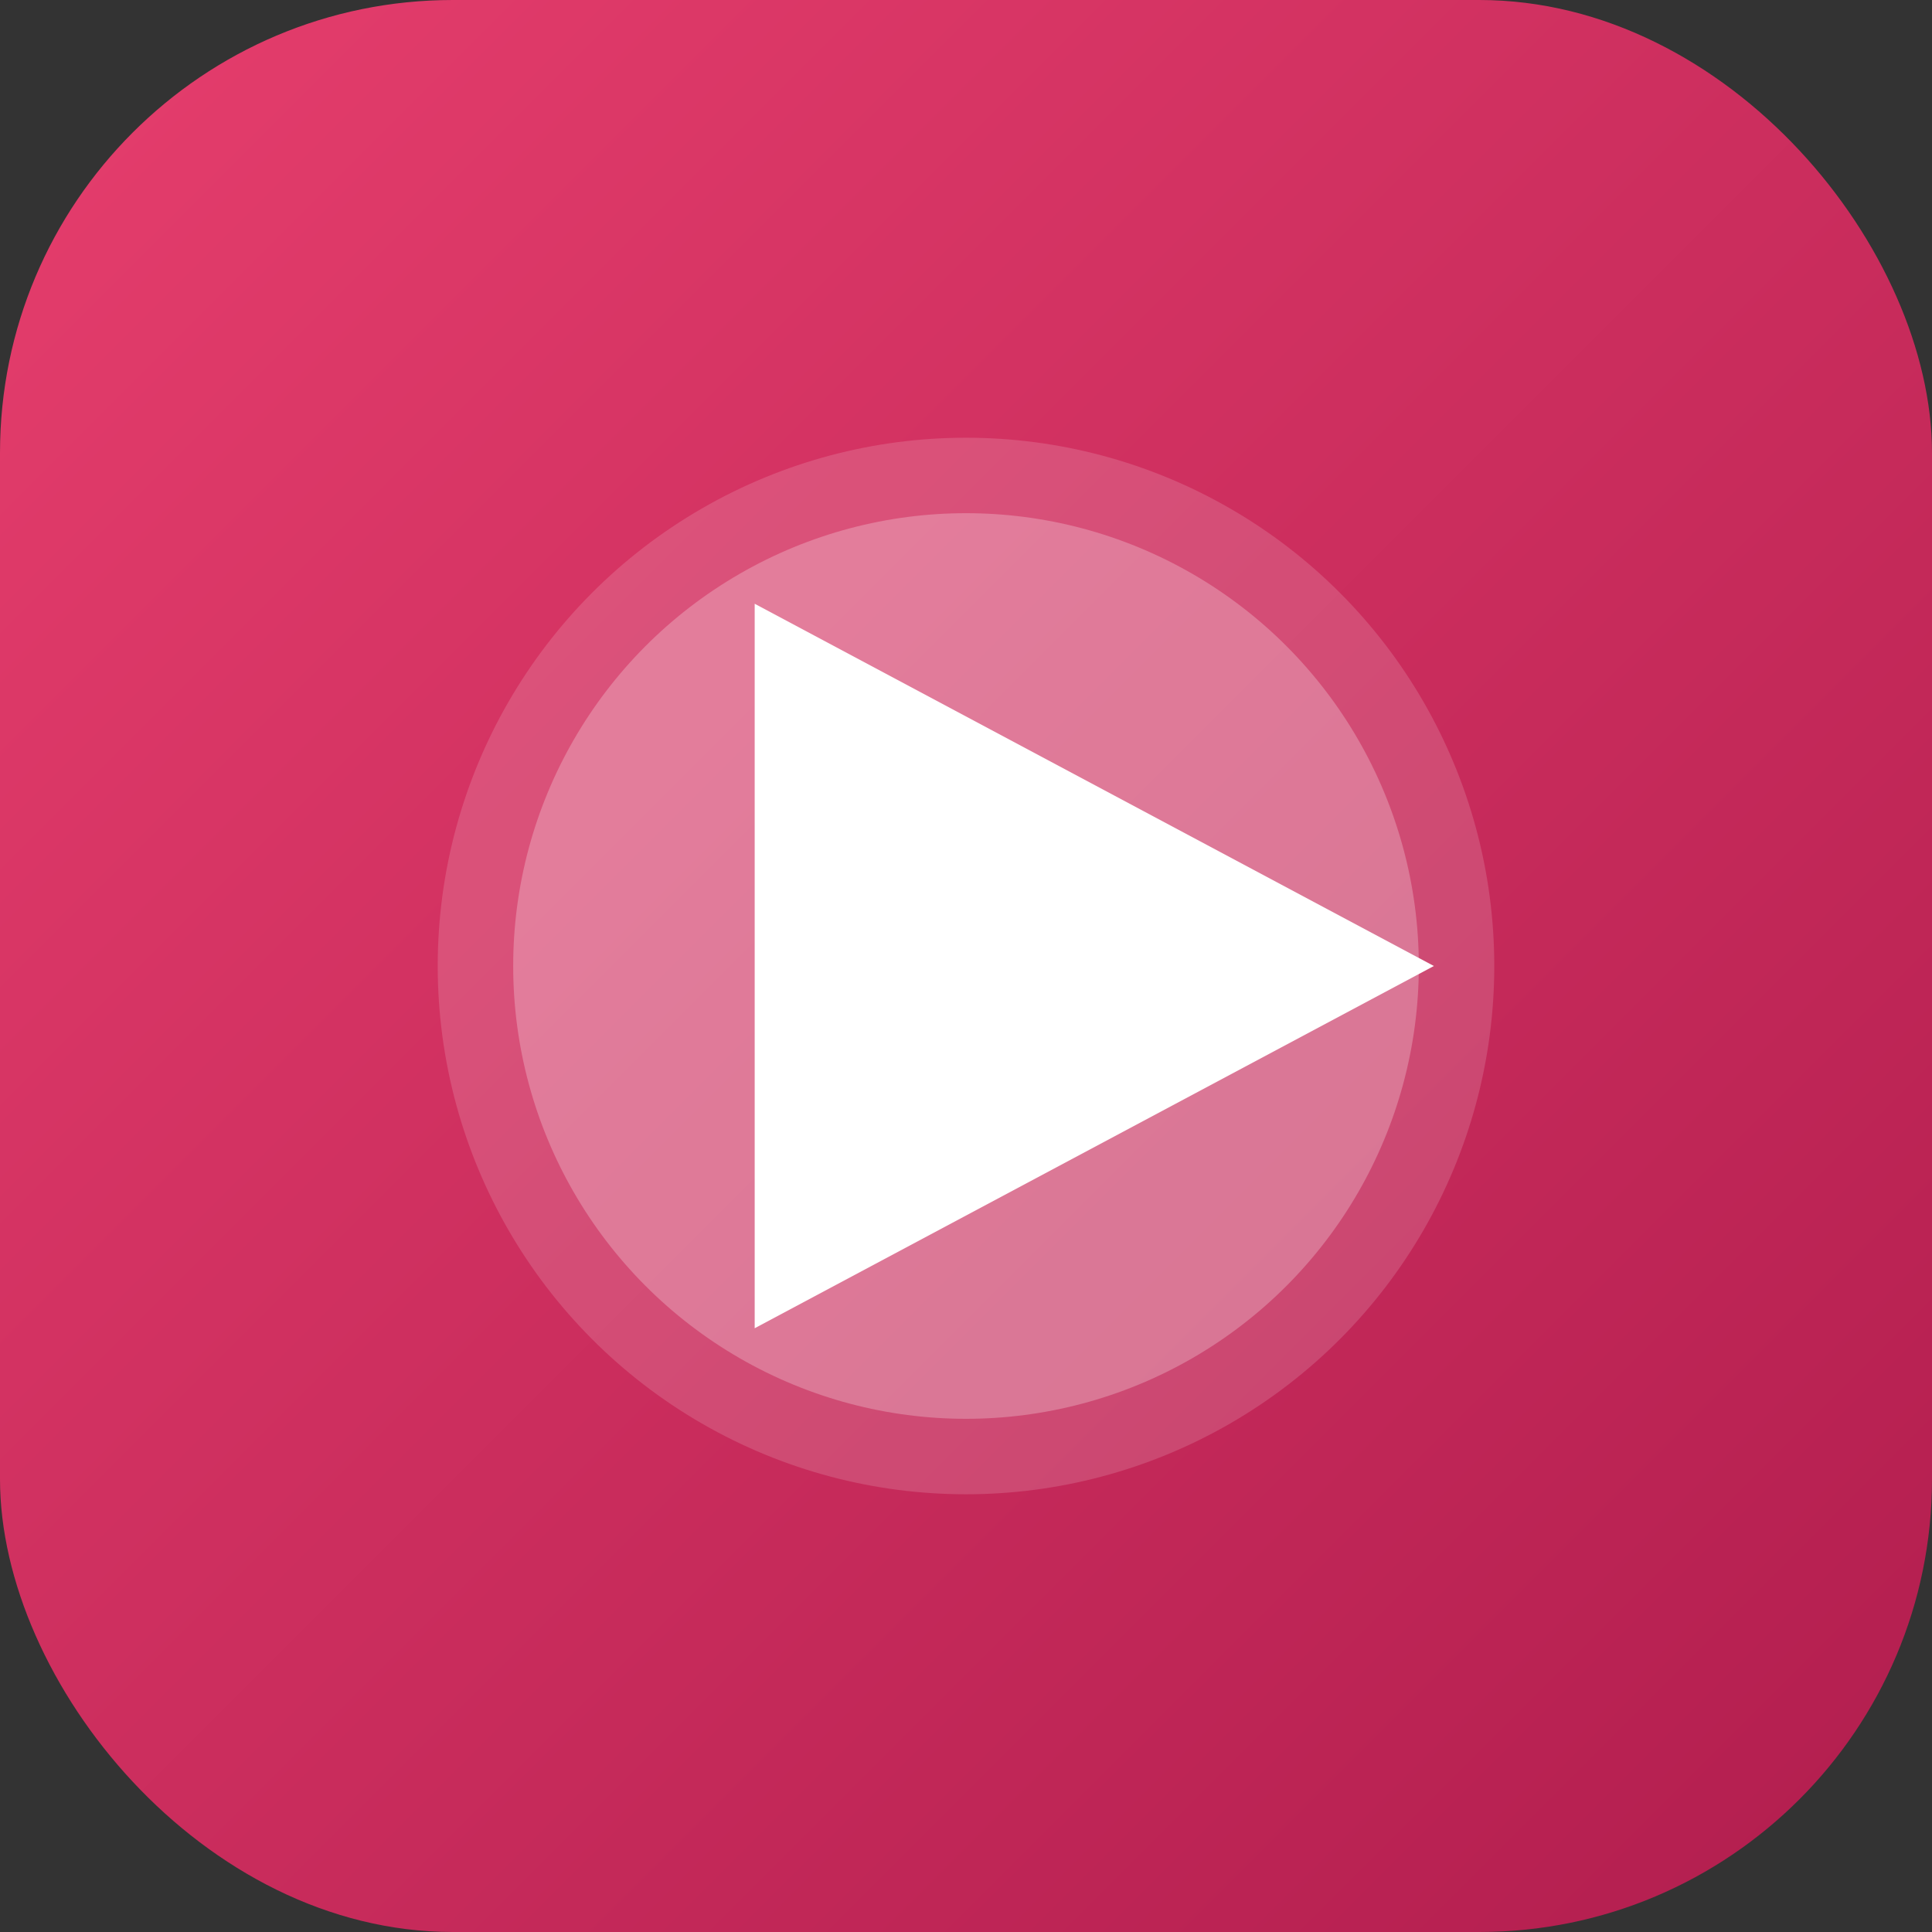
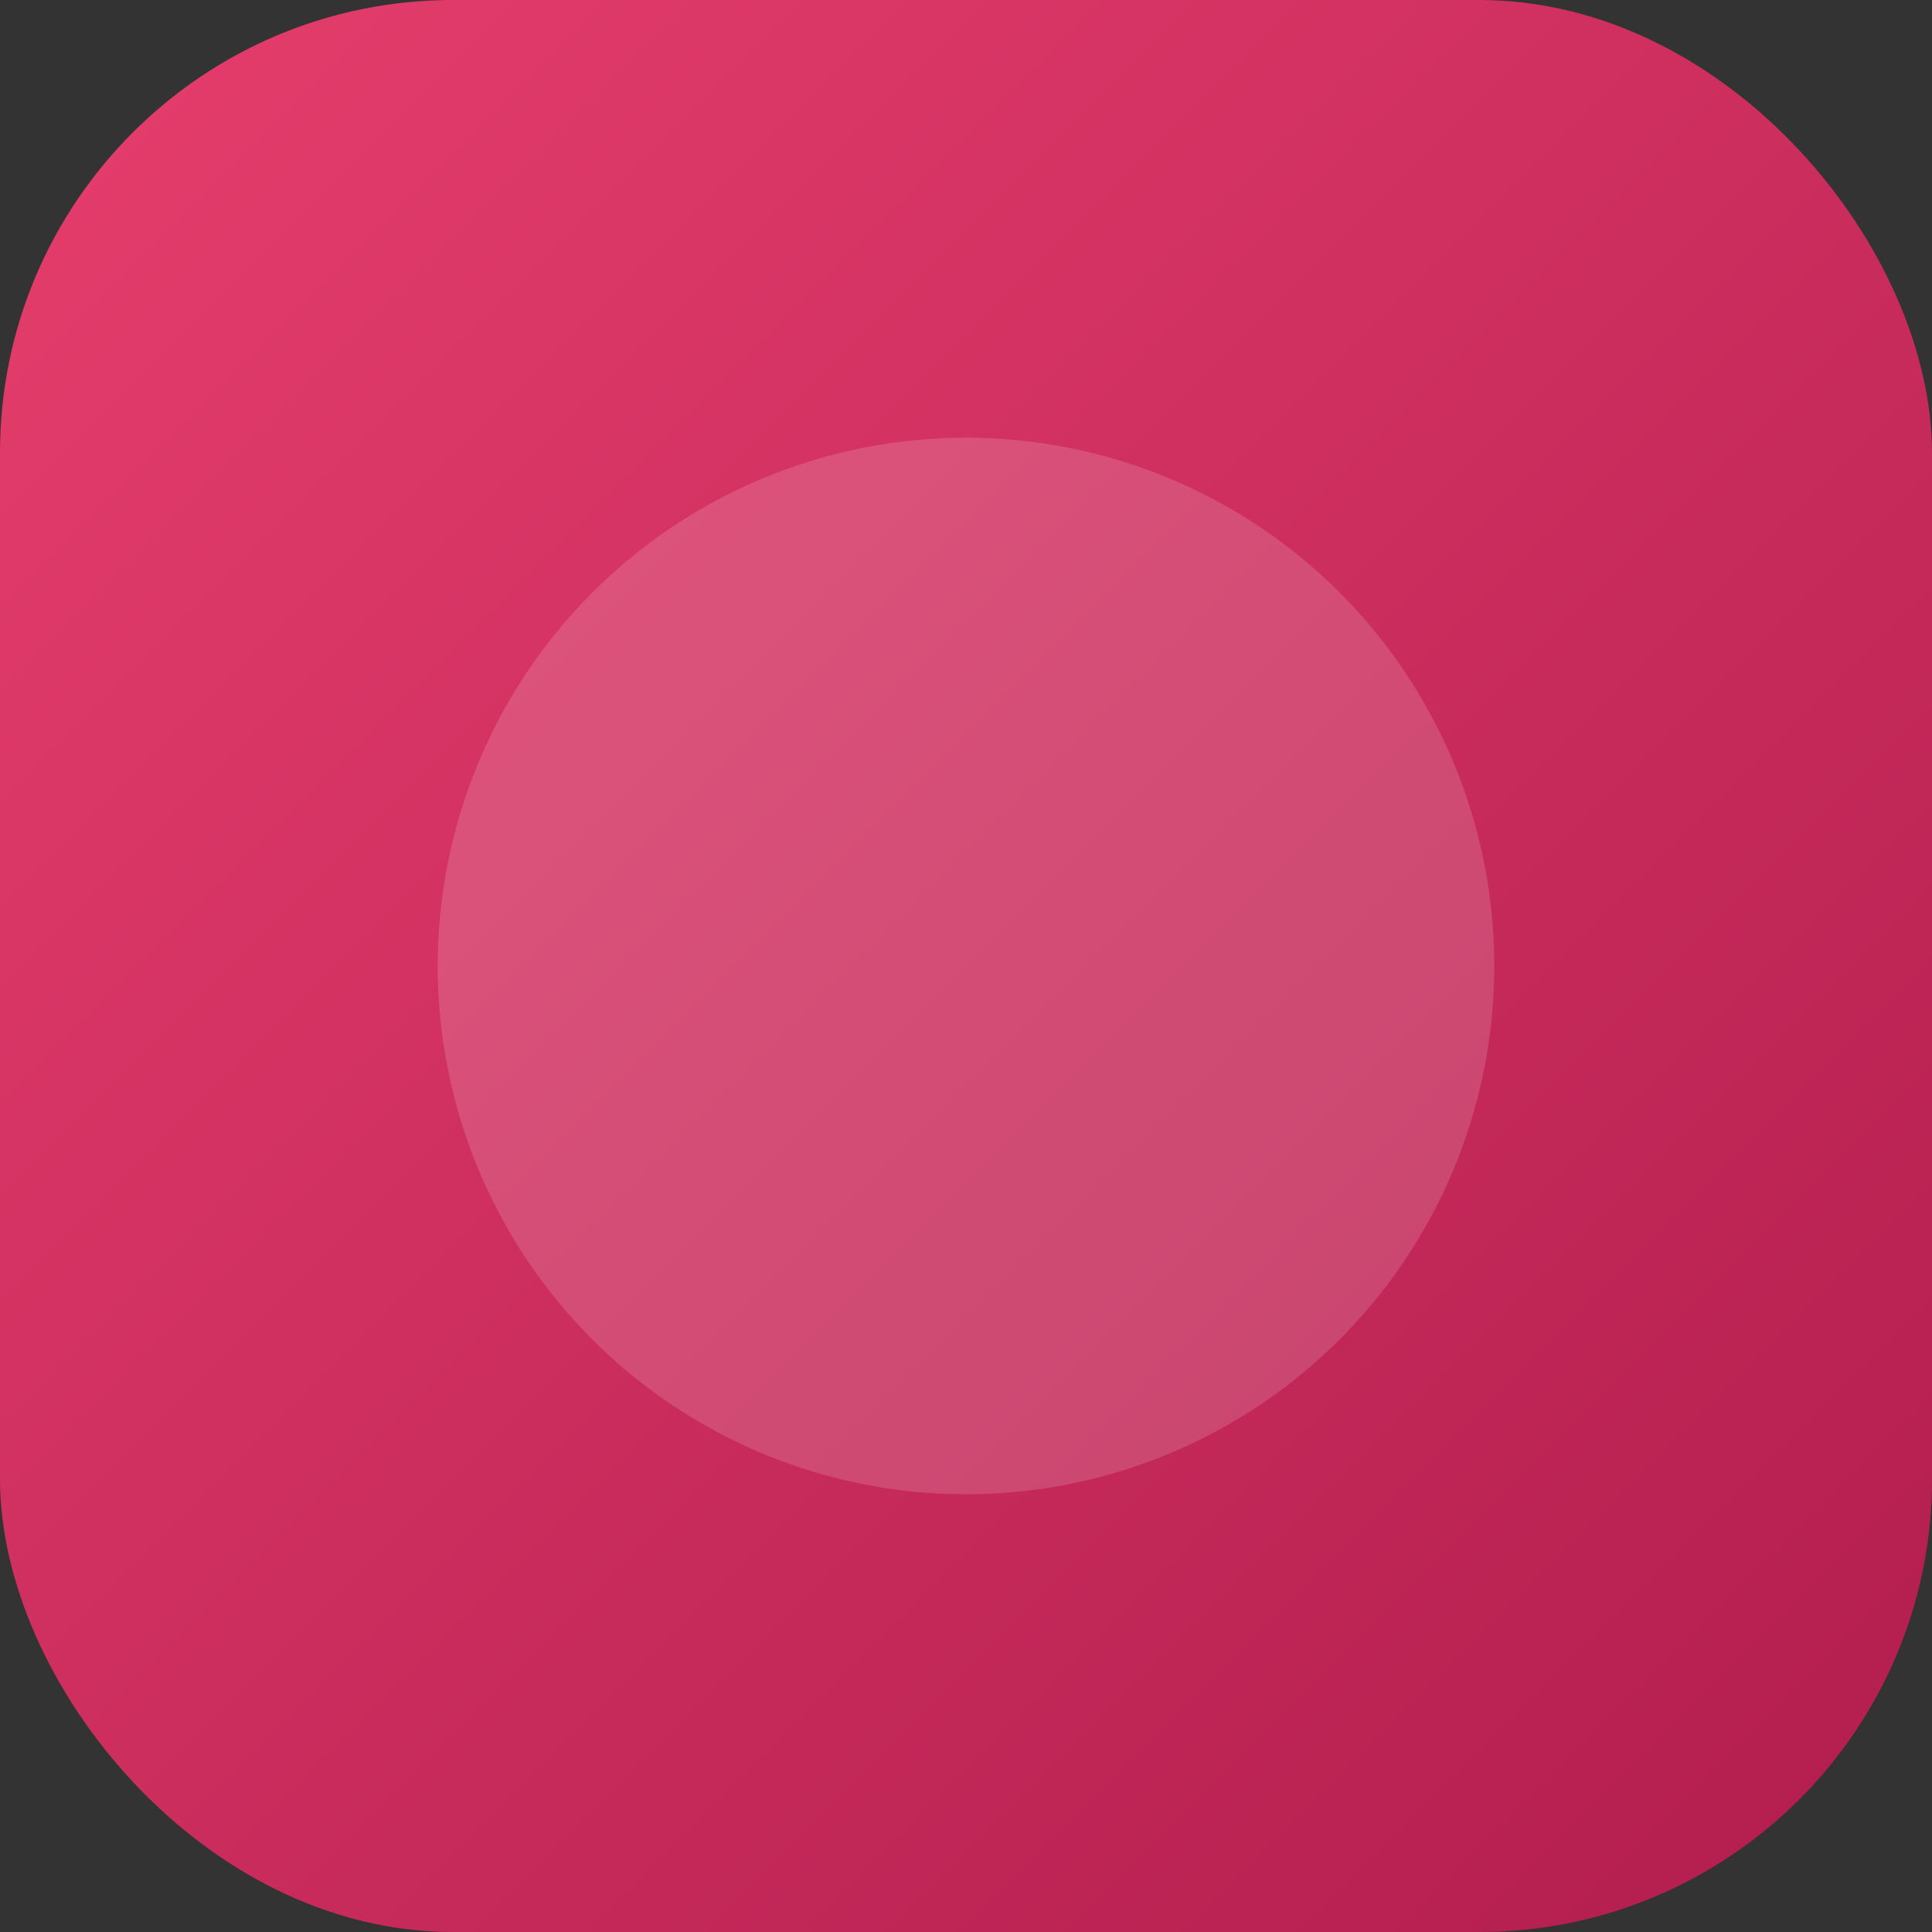
<svg xmlns="http://www.w3.org/2000/svg" width="512" height="512" viewBox="0 0 512 512" fill="none">
  <rect x="0" y="0" width="512" height="512" fill="#333333" stroke="none" />
  <defs>
    <linearGradient id="bgGrad" x1="0%" y1="0%" x2="100%" y2="100%">
      <stop offset="0%" style="stop-color:#e63e6d;stop-opacity:1" />
      <stop offset="100%" style="stop-color:#b11d4e;stop-opacity:1" />
    </linearGradient>
  </defs>
  <rect width="512" height="512" rx="120" fill="url(#bgGrad)" />
  <circle cx="256" cy="256" r="140" fill="white" opacity="0.15" />
-   <circle cx="256" cy="256" r="120" fill="white" opacity="0.25" />
-   <path d="M 200 160 L 200 352 L 380 256 Z" fill="white" />
</svg>